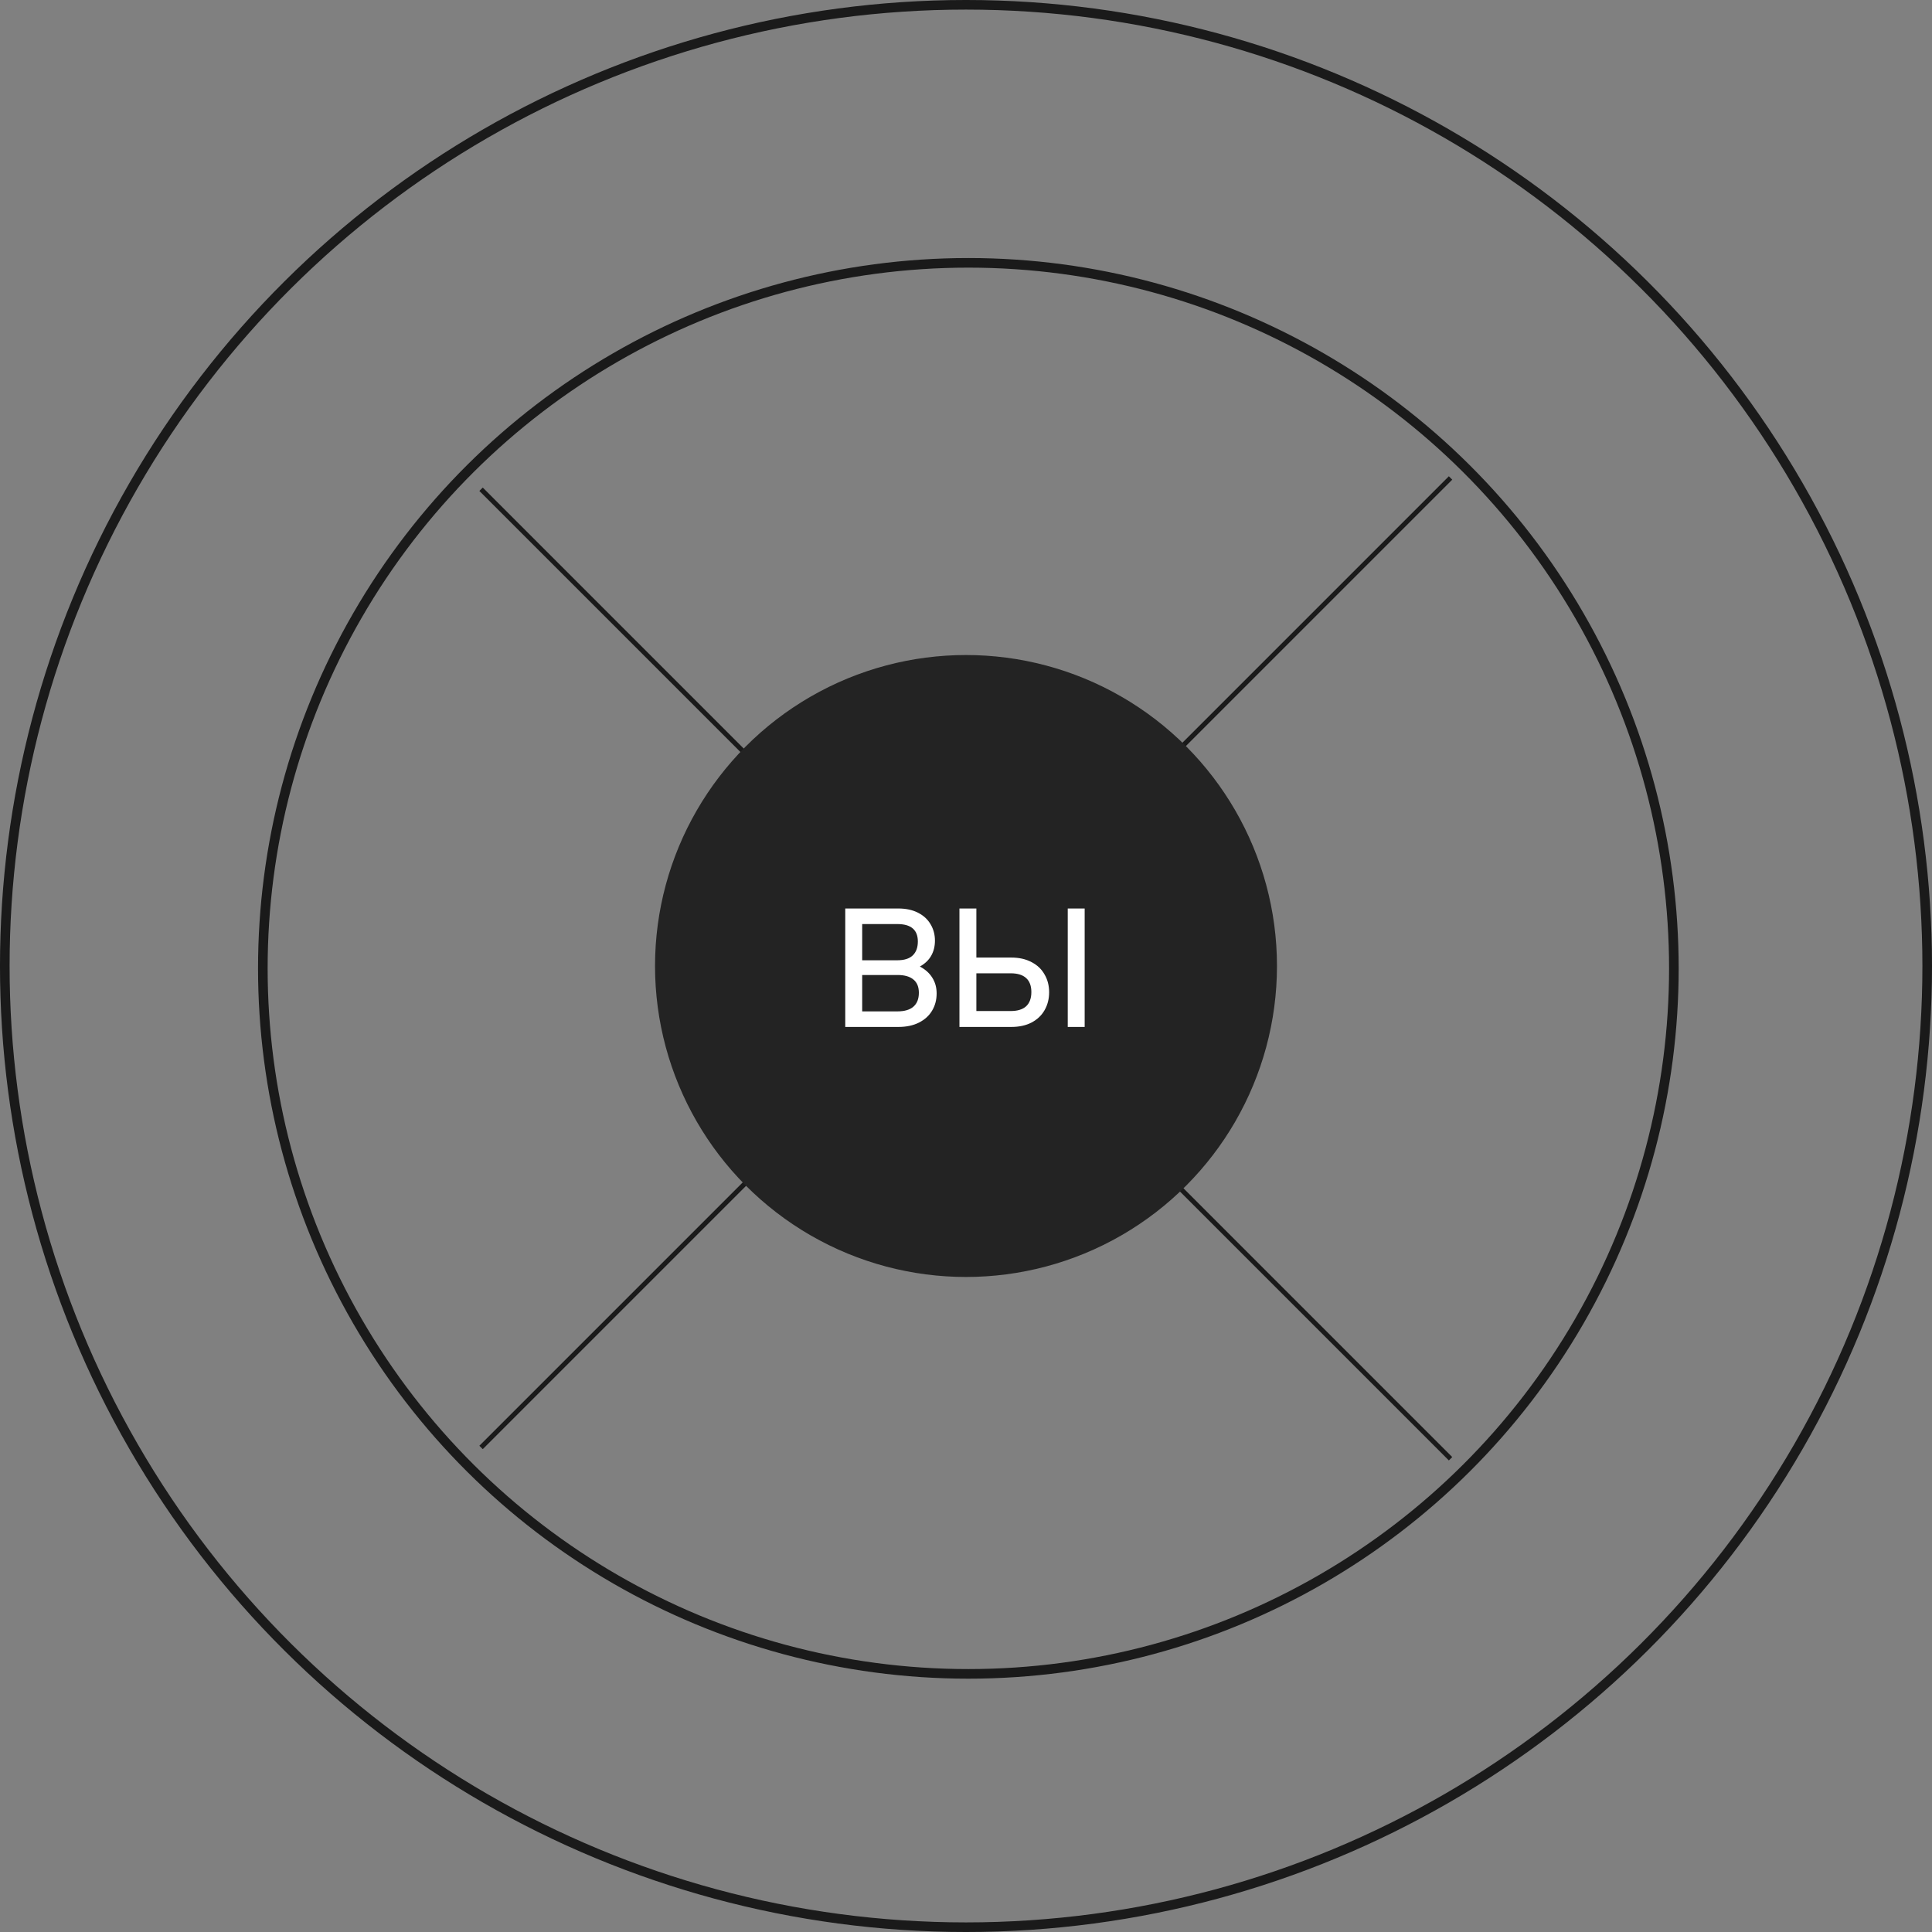
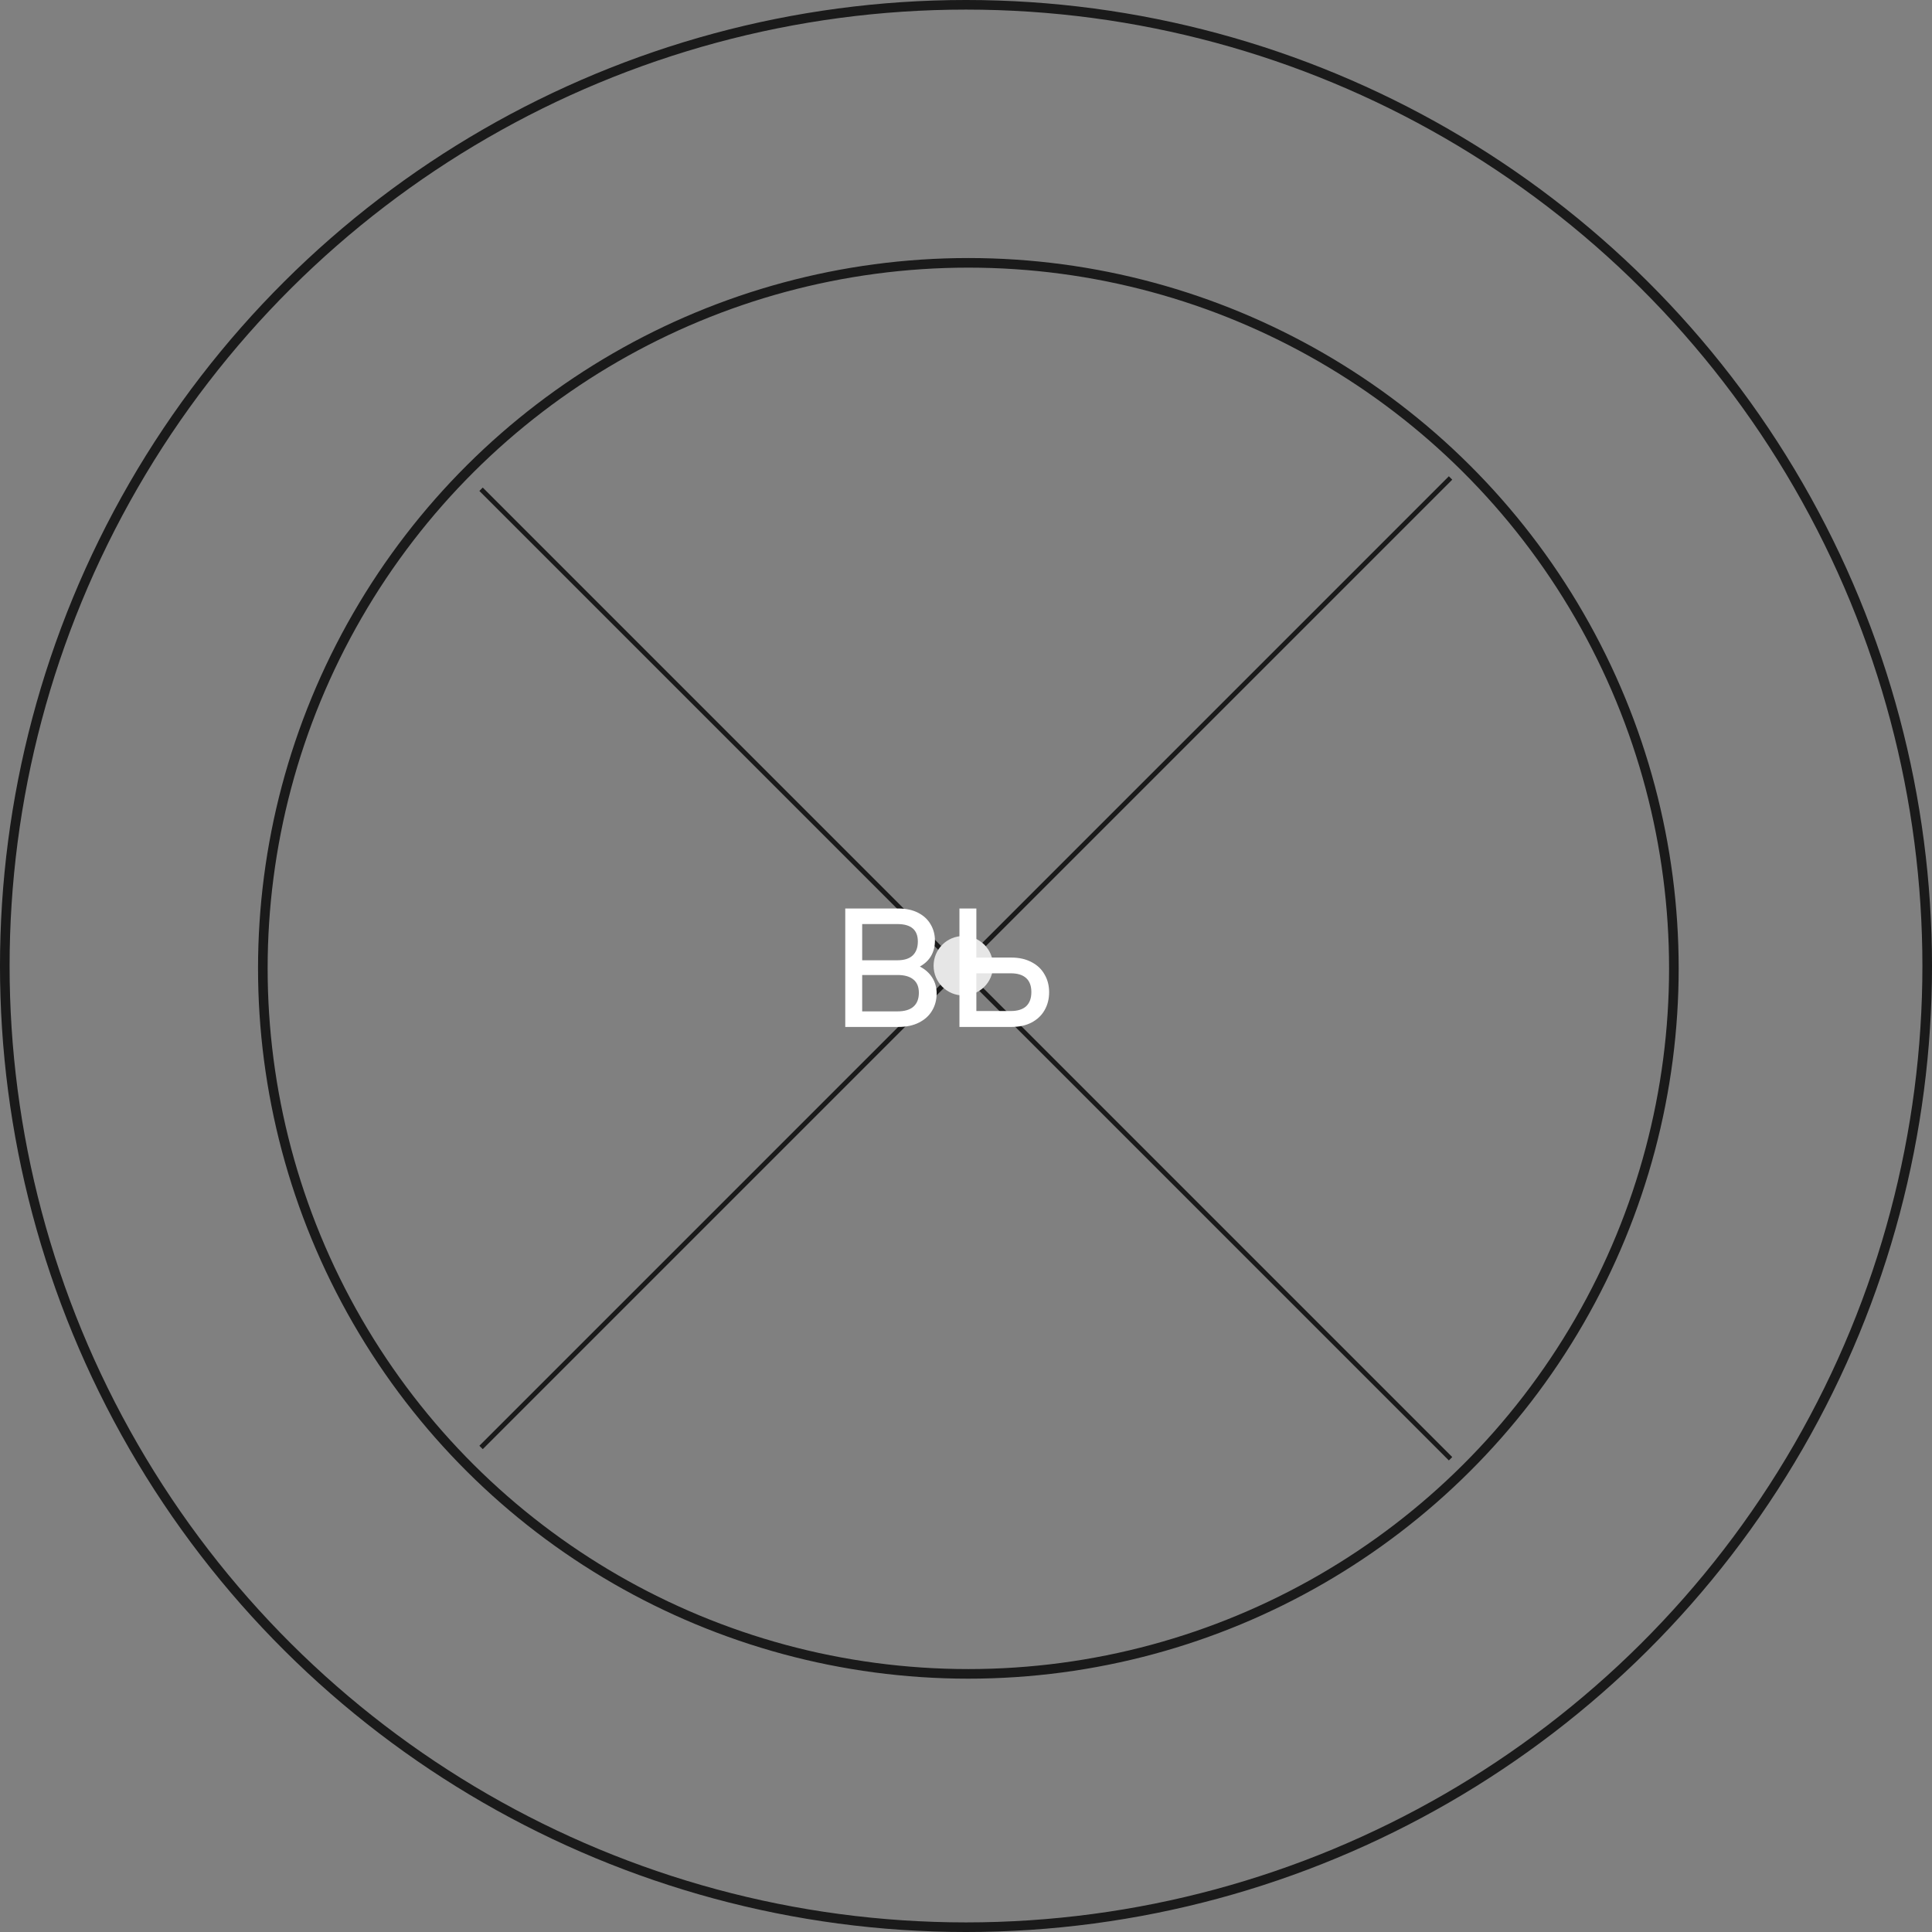
<svg xmlns="http://www.w3.org/2000/svg" width="292" height="292" viewBox="0 0 292 292" fill="none">
  <rect x="0" y="0" width="292" height="292" fill="#808080" stroke="none" />
  <g opacity="0.8">
    <line x1="219.234" y1="220.473" x2="72.708" y2="73.946" stroke="black" stroke-width="0.725" />
    <line x1="72.708" y1="218.765" x2="219.234" y2="72.239" stroke="black" stroke-width="0.725" />
    <circle cx="146.356" cy="146.356" r="106.631" transform="rotate(90 146.356 146.356)" stroke="black" stroke-width="1.451" />
    <circle cx="146" cy="146" r="145.275" transform="rotate(90 146 146)" stroke="black" stroke-width="1.451" />
    <circle cx="145.596" cy="145.961" r="4.045" transform="rotate(90 145.596 145.961)" fill="url(#paint0_linear_229_239)" stroke="white" stroke-width="0.899" />
  </g>
-   <circle cx="146" cy="146" r="47" fill="#232323" />
  <path d="M139.03 146.08C139.865 146.524 140.496 147.095 140.922 147.794C141.349 148.476 141.562 149.26 141.562 150.147C141.562 151.119 141.332 151.988 140.871 152.755C140.428 153.506 139.772 154.102 138.902 154.546C138.032 154.989 136.992 155.211 135.782 155.211H127.751V137.308H135.756C136.916 137.308 137.913 137.521 138.749 137.947C139.584 138.374 140.215 138.953 140.641 139.686C141.084 140.42 141.306 141.247 141.306 142.167C141.306 143.02 141.119 143.778 140.743 144.443C140.368 145.108 139.797 145.654 139.03 146.08ZM135.628 145.134C136.651 145.134 137.419 144.895 137.93 144.418C138.459 143.923 138.723 143.216 138.723 142.295C138.723 140.539 137.691 139.661 135.628 139.661H130.309V145.134H135.628ZM135.654 152.858C136.711 152.858 137.512 152.619 138.058 152.142C138.604 151.664 138.876 150.965 138.876 150.044C138.876 149.158 138.604 148.493 138.058 148.05C137.512 147.589 136.711 147.359 135.654 147.359H130.309V152.858H135.654Z" fill="white" />
-   <path d="M152.835 144.725C154.029 144.725 155.052 144.955 155.904 145.415C156.774 145.859 157.43 146.481 157.874 147.282C158.334 148.067 158.564 148.962 158.564 149.968C158.564 150.974 158.334 151.877 157.874 152.679C157.43 153.463 156.774 154.085 155.904 154.546C155.052 154.989 154.029 155.211 152.835 155.211H145.009V137.308H147.567V144.725H152.835ZM152.759 152.807C153.782 152.807 154.558 152.568 155.086 152.09C155.615 151.596 155.879 150.88 155.879 149.942C155.879 149.004 155.615 148.297 155.086 147.819C154.558 147.342 153.782 147.103 152.759 147.103H147.567V152.807H152.759ZM163.935 137.308V155.211H161.378V137.308H163.935Z" fill="white" />
+   <path d="M152.835 144.725C154.029 144.725 155.052 144.955 155.904 145.415C156.774 145.859 157.43 146.481 157.874 147.282C158.334 148.067 158.564 148.962 158.564 149.968C158.564 150.974 158.334 151.877 157.874 152.679C157.43 153.463 156.774 154.085 155.904 154.546C155.052 154.989 154.029 155.211 152.835 155.211H145.009V137.308H147.567V144.725H152.835ZM152.759 152.807C153.782 152.807 154.558 152.568 155.086 152.09C155.615 151.596 155.879 150.88 155.879 149.942C155.879 149.004 155.615 148.297 155.086 147.819C154.558 147.342 153.782 147.103 152.759 147.103H147.567V152.807H152.759ZM163.935 137.308V155.211V137.308H163.935Z" fill="white" />
  <defs>
    <linearGradient id="paint0_linear_229_239" x1="148.22" y1="142.763" x2="141.359" y2="146.297" gradientUnits="userSpaceOnUse">
      <stop stop-color="white" />
      <stop offset="1" stop-color="white" />
    </linearGradient>
  </defs>
</svg>